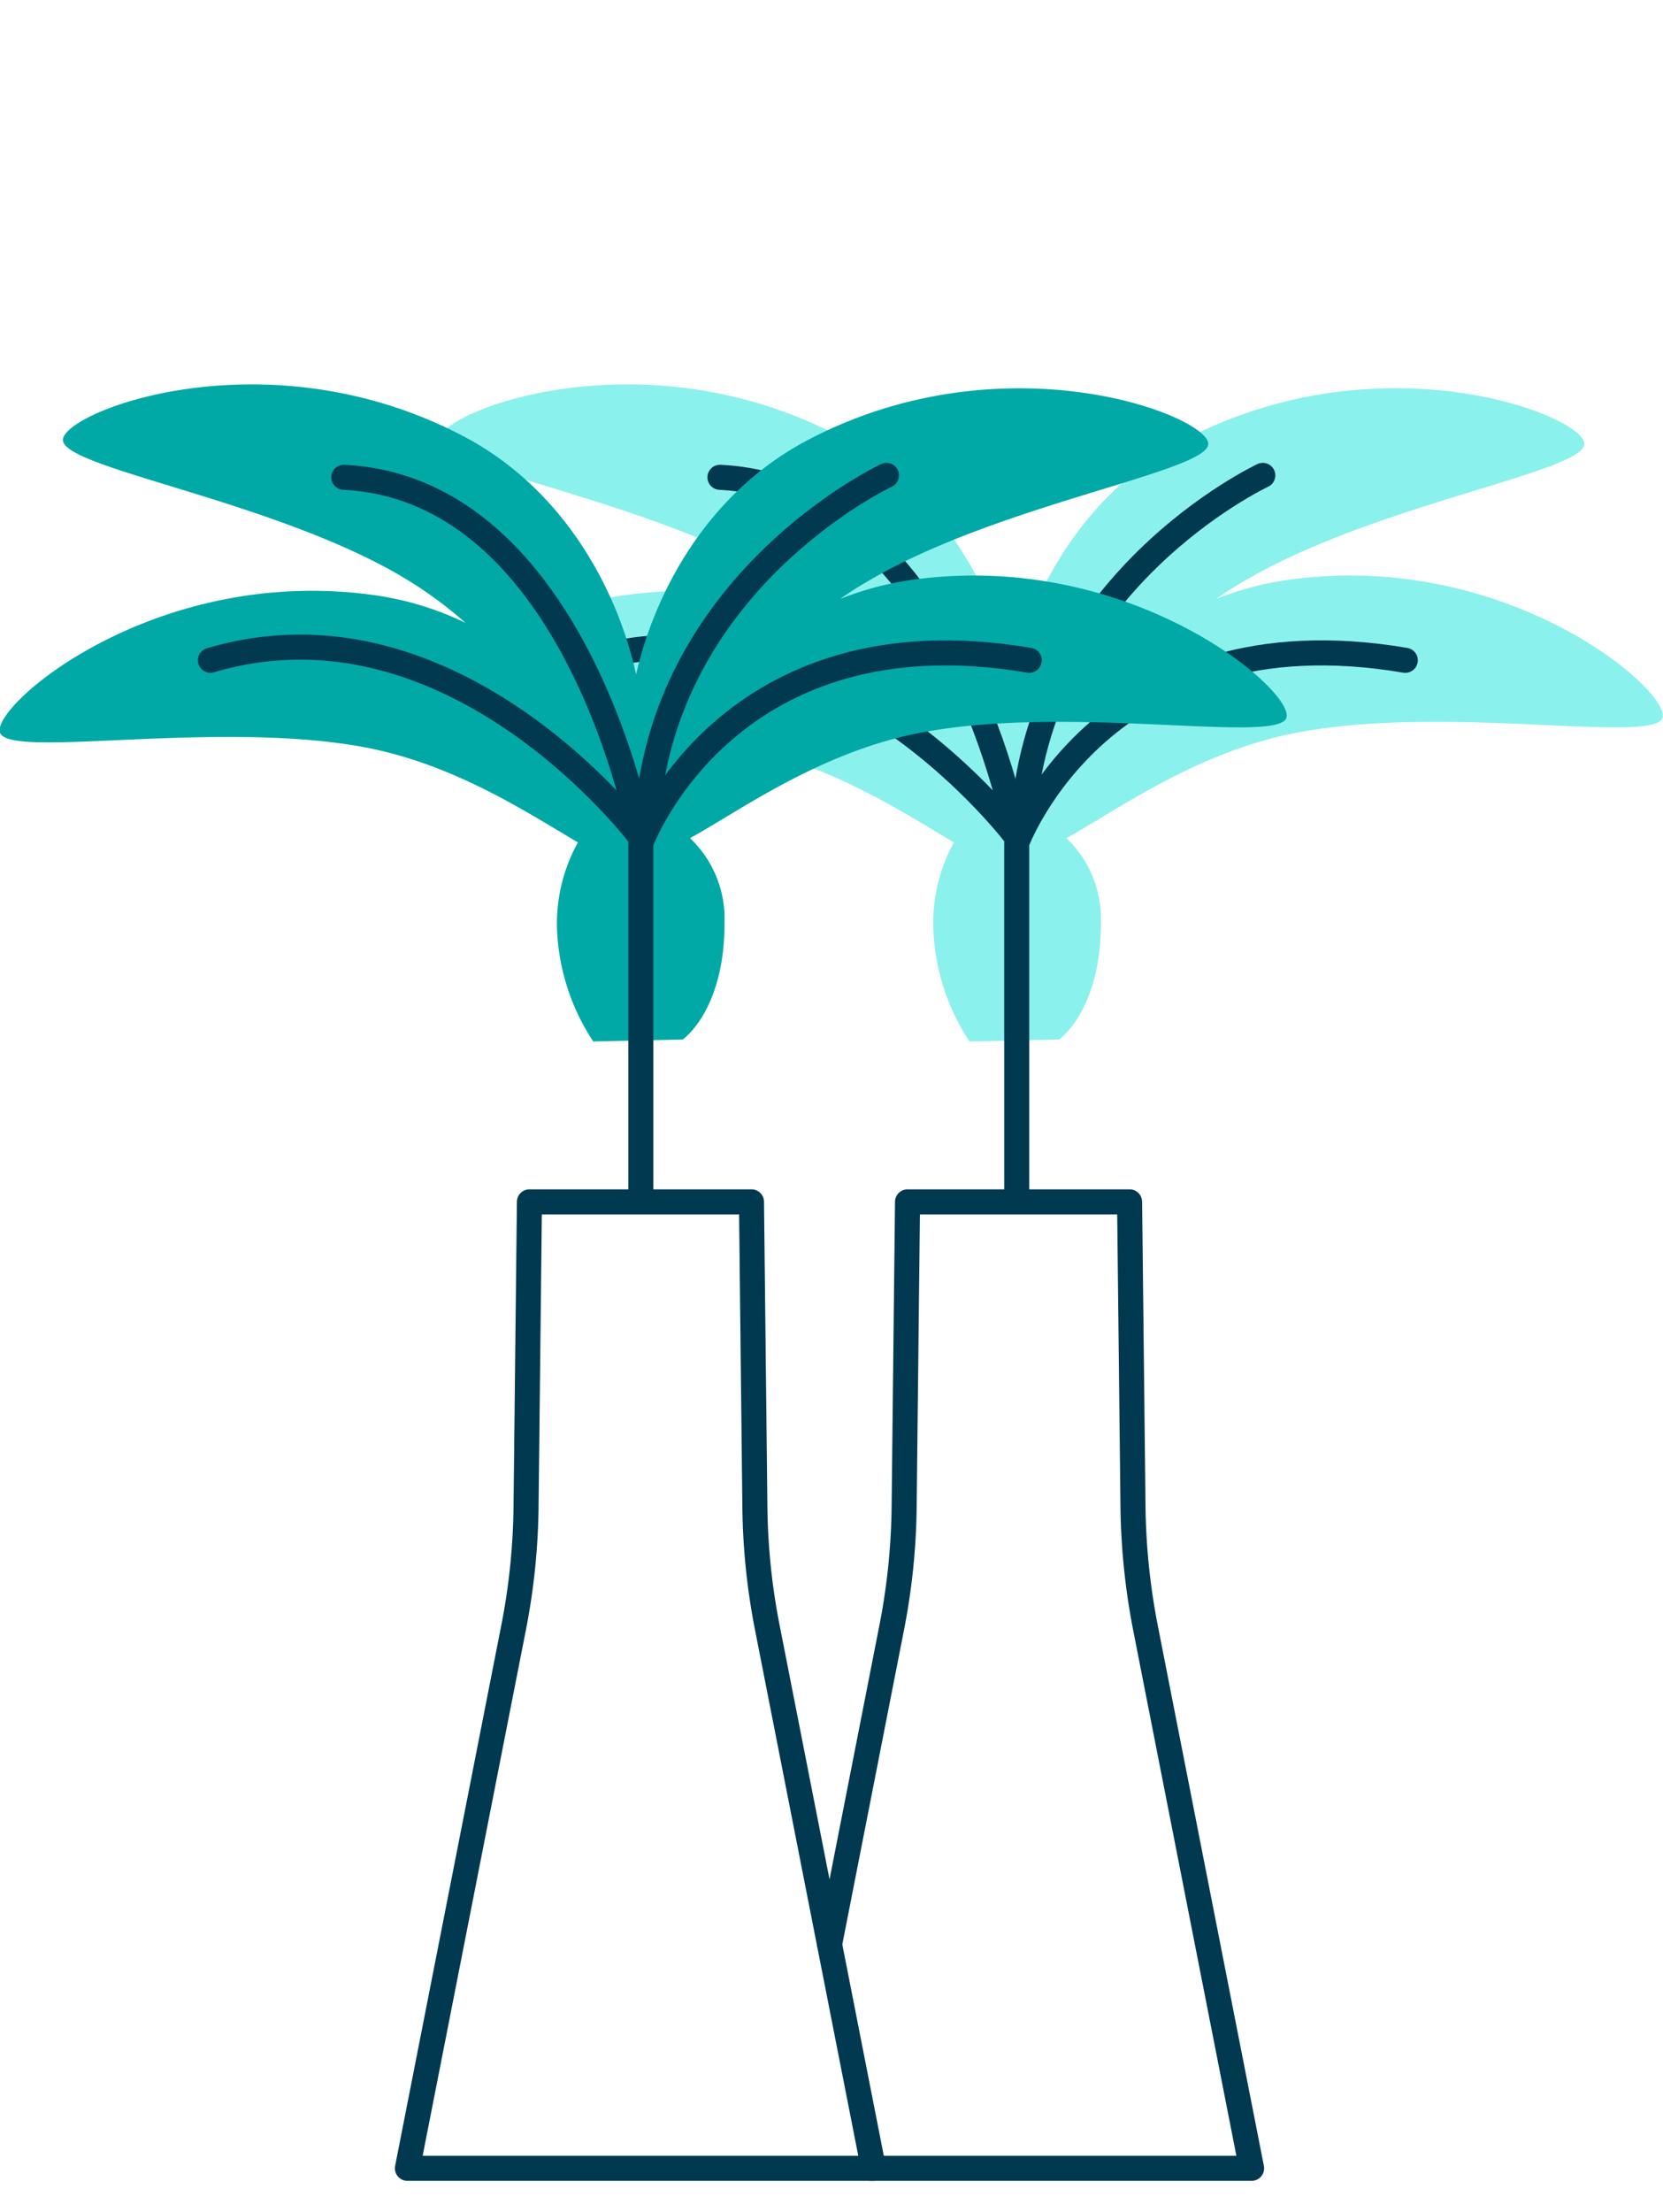
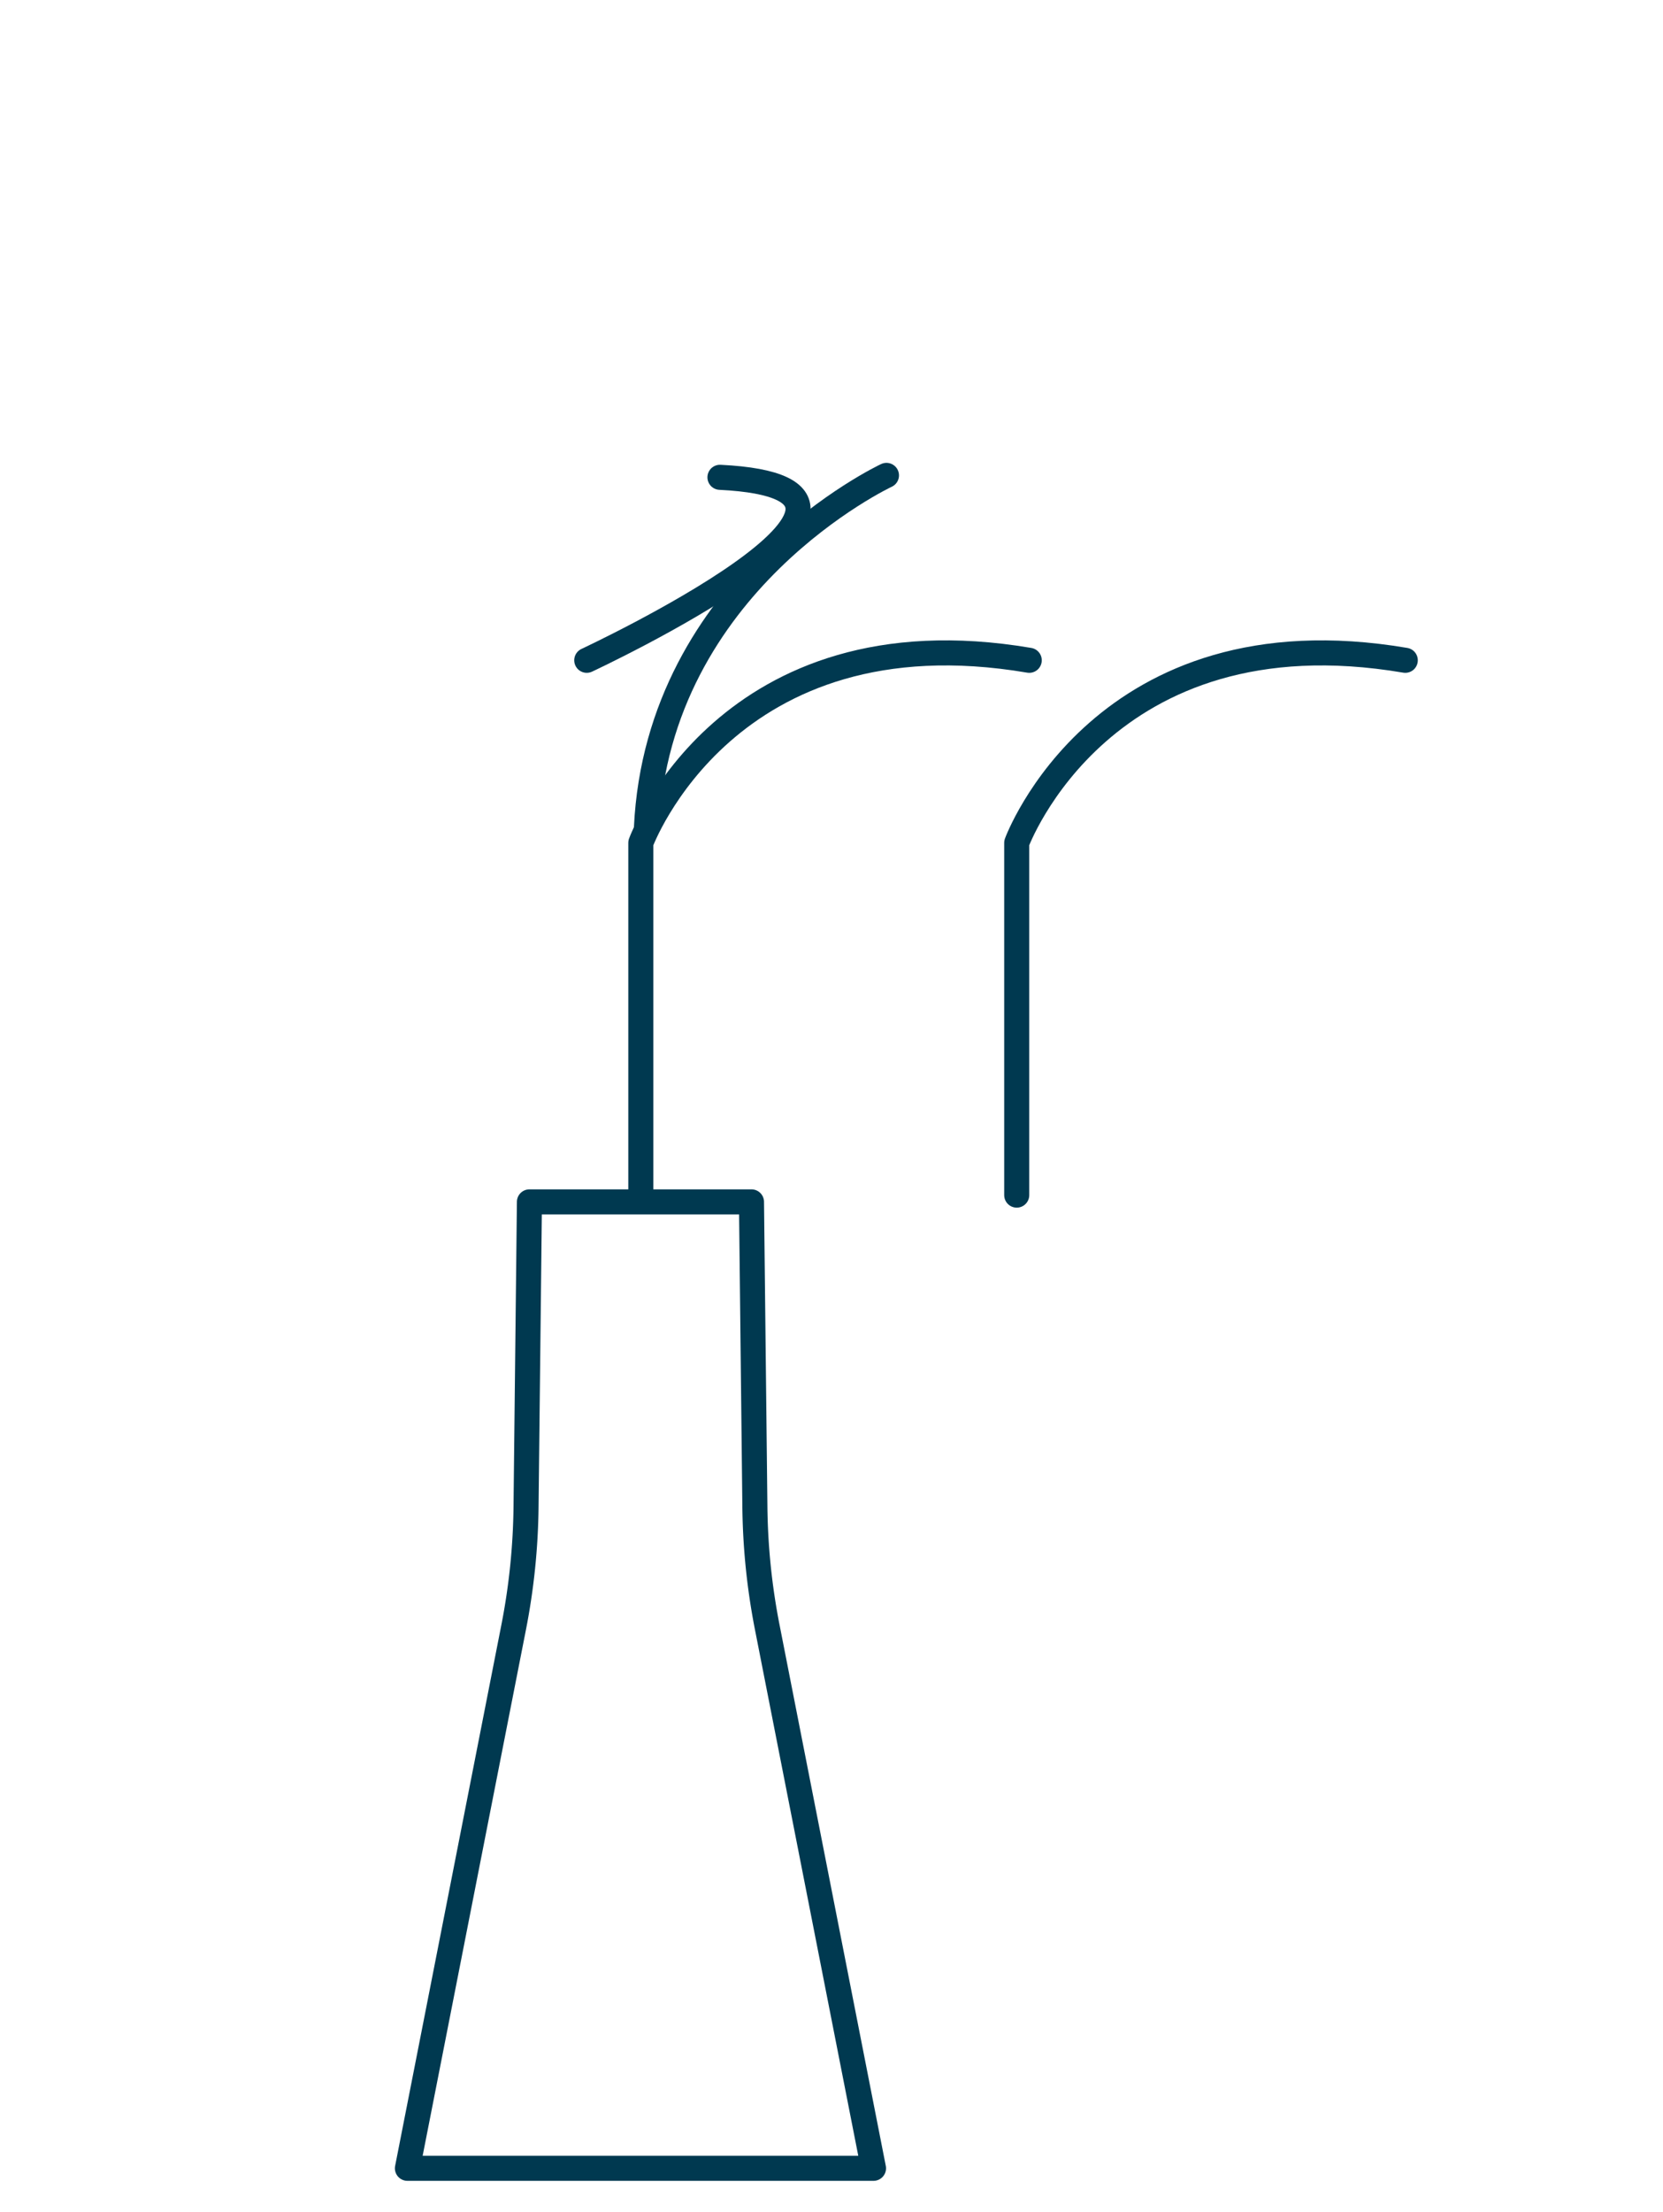
<svg xmlns="http://www.w3.org/2000/svg" viewBox="0 0 112.86 150">
  <defs>
    <style>.cls-1{fill:#8bf1ec;}.cls-2{fill:none;stroke:#003950;stroke-linecap:round;stroke-linejoin:round;stroke-width:1.7px;}.cls-3{fill:#00a9a6;}</style>
  </defs>
  <g id="Layer_5" data-name="Layer 5">
-     <path class="cls-1" d="M87.25,39.35a21,21,0,0,0-4.73,1.28c.63-.44,1.28-.87,2-1.27,8.85-5.19,23-7.34,23-9.26s-13.83-7.3-27.22-.23c-6.92,3.66-10.4,10.54-11.6,15.87C67.55,40.38,64.07,33.33,57,29.61c-13.39-7.07-27.23-1.69-27.22.23s14.19,4.07,23,9.26a28.67,28.67,0,0,1,4.32,3.14,20.73,20.73,0,0,0-6-1.85c-15-2.2-26.23,7.49-25.59,9.3s14.74-.9,24.82,1c6.07,1.16,11,4.44,14.41,6.44A11.3,11.3,0,0,0,63.34,63a14.92,14.92,0,0,0,2.45,7.63l6.08-.13s2.84-1.94,2.84-7.89a7.55,7.55,0,0,0-2.34-5.77C75.74,55,81.16,51,88,49.69c10.08-1.94,24.17.78,24.82-1S102.24,37.16,87.25,39.35Z" />
    <path class="cls-2" d="M69,81.05V57.16s5.82-15.87,26.37-12.38" />
-     <path class="cls-2" d="M39.82,44.78c16.54-4.91,29.2,12,29.2,12S64.76,33.15,48.86,32.37" />
-     <path class="cls-2" d="M85.7,32.24S70.19,39.48,69.41,56.15" />
+     <path class="cls-2" d="M39.82,44.78S64.76,33.15,48.86,32.37" />
    <path class="cls-2" d="M59.28,147.05l-7.2-36.64a44.86,44.86,0,0,1-.85-8.26L51,81.51H35.93l-.23,20.64a44.86,44.86,0,0,1-.85,8.26l-7.2,36.64Z" />
-     <path class="cls-2" d="M59.06,147.05H84.94l-7.2-36.64a45.74,45.74,0,0,1-.85-8.26l-.23-20.64H61.59l-.23,20.64a44.86,44.86,0,0,1-.85,8.26L56.3,131.85" />
-     <path class="cls-3" d="M61.71,39.35A21,21,0,0,0,57,40.63c.63-.44,1.28-.87,2-1.27C67.8,34.17,82,32,82,30.1s-13.83-7.3-27.23-.23c-6.92,3.66-10.4,10.54-11.6,15.87C42,40.38,38.53,33.33,31.5,29.61c-13.4-7.07-27.24-1.69-27.23.23s14.19,4.07,23,9.26a28.17,28.17,0,0,1,4.32,3.14,20.76,20.76,0,0,0-6-1.85c-15-2.2-26.24,7.49-25.59,9.3s14.73-.9,24.81,1c6.07,1.16,11,4.44,14.41,6.44A11.4,11.4,0,0,0,37.8,63a14.88,14.88,0,0,0,2.46,7.63l6.07-.13s2.84-1.94,2.84-7.89a7.55,7.55,0,0,0-2.34-5.77C50.2,55,55.63,51,62.48,49.69c10.08-1.94,24.17.78,24.82-1S76.7,37.16,61.71,39.35Zm-18.65,13a1.33,1.33,0,0,0,.56.67,1.06,1.06,0,0,0,.42.09,14.38,14.38,0,0,0-.56,1.51,17.85,17.85,0,0,0-.88-1.85h0A1,1,0,0,0,43.06,52.34Z" />
    <path class="cls-2" d="M69.85,44.78C49.3,41.29,43.49,57.16,43.49,57.16V81.05" />
-     <path class="cls-2" d="M14.28,44.78c16.54-4.91,29.21,12,29.21,12S39.22,33.15,23.33,32.37" />
    <path class="cls-2" d="M60.16,32.24S44.65,39.48,43.87,56.15" />
  </g>
</svg>